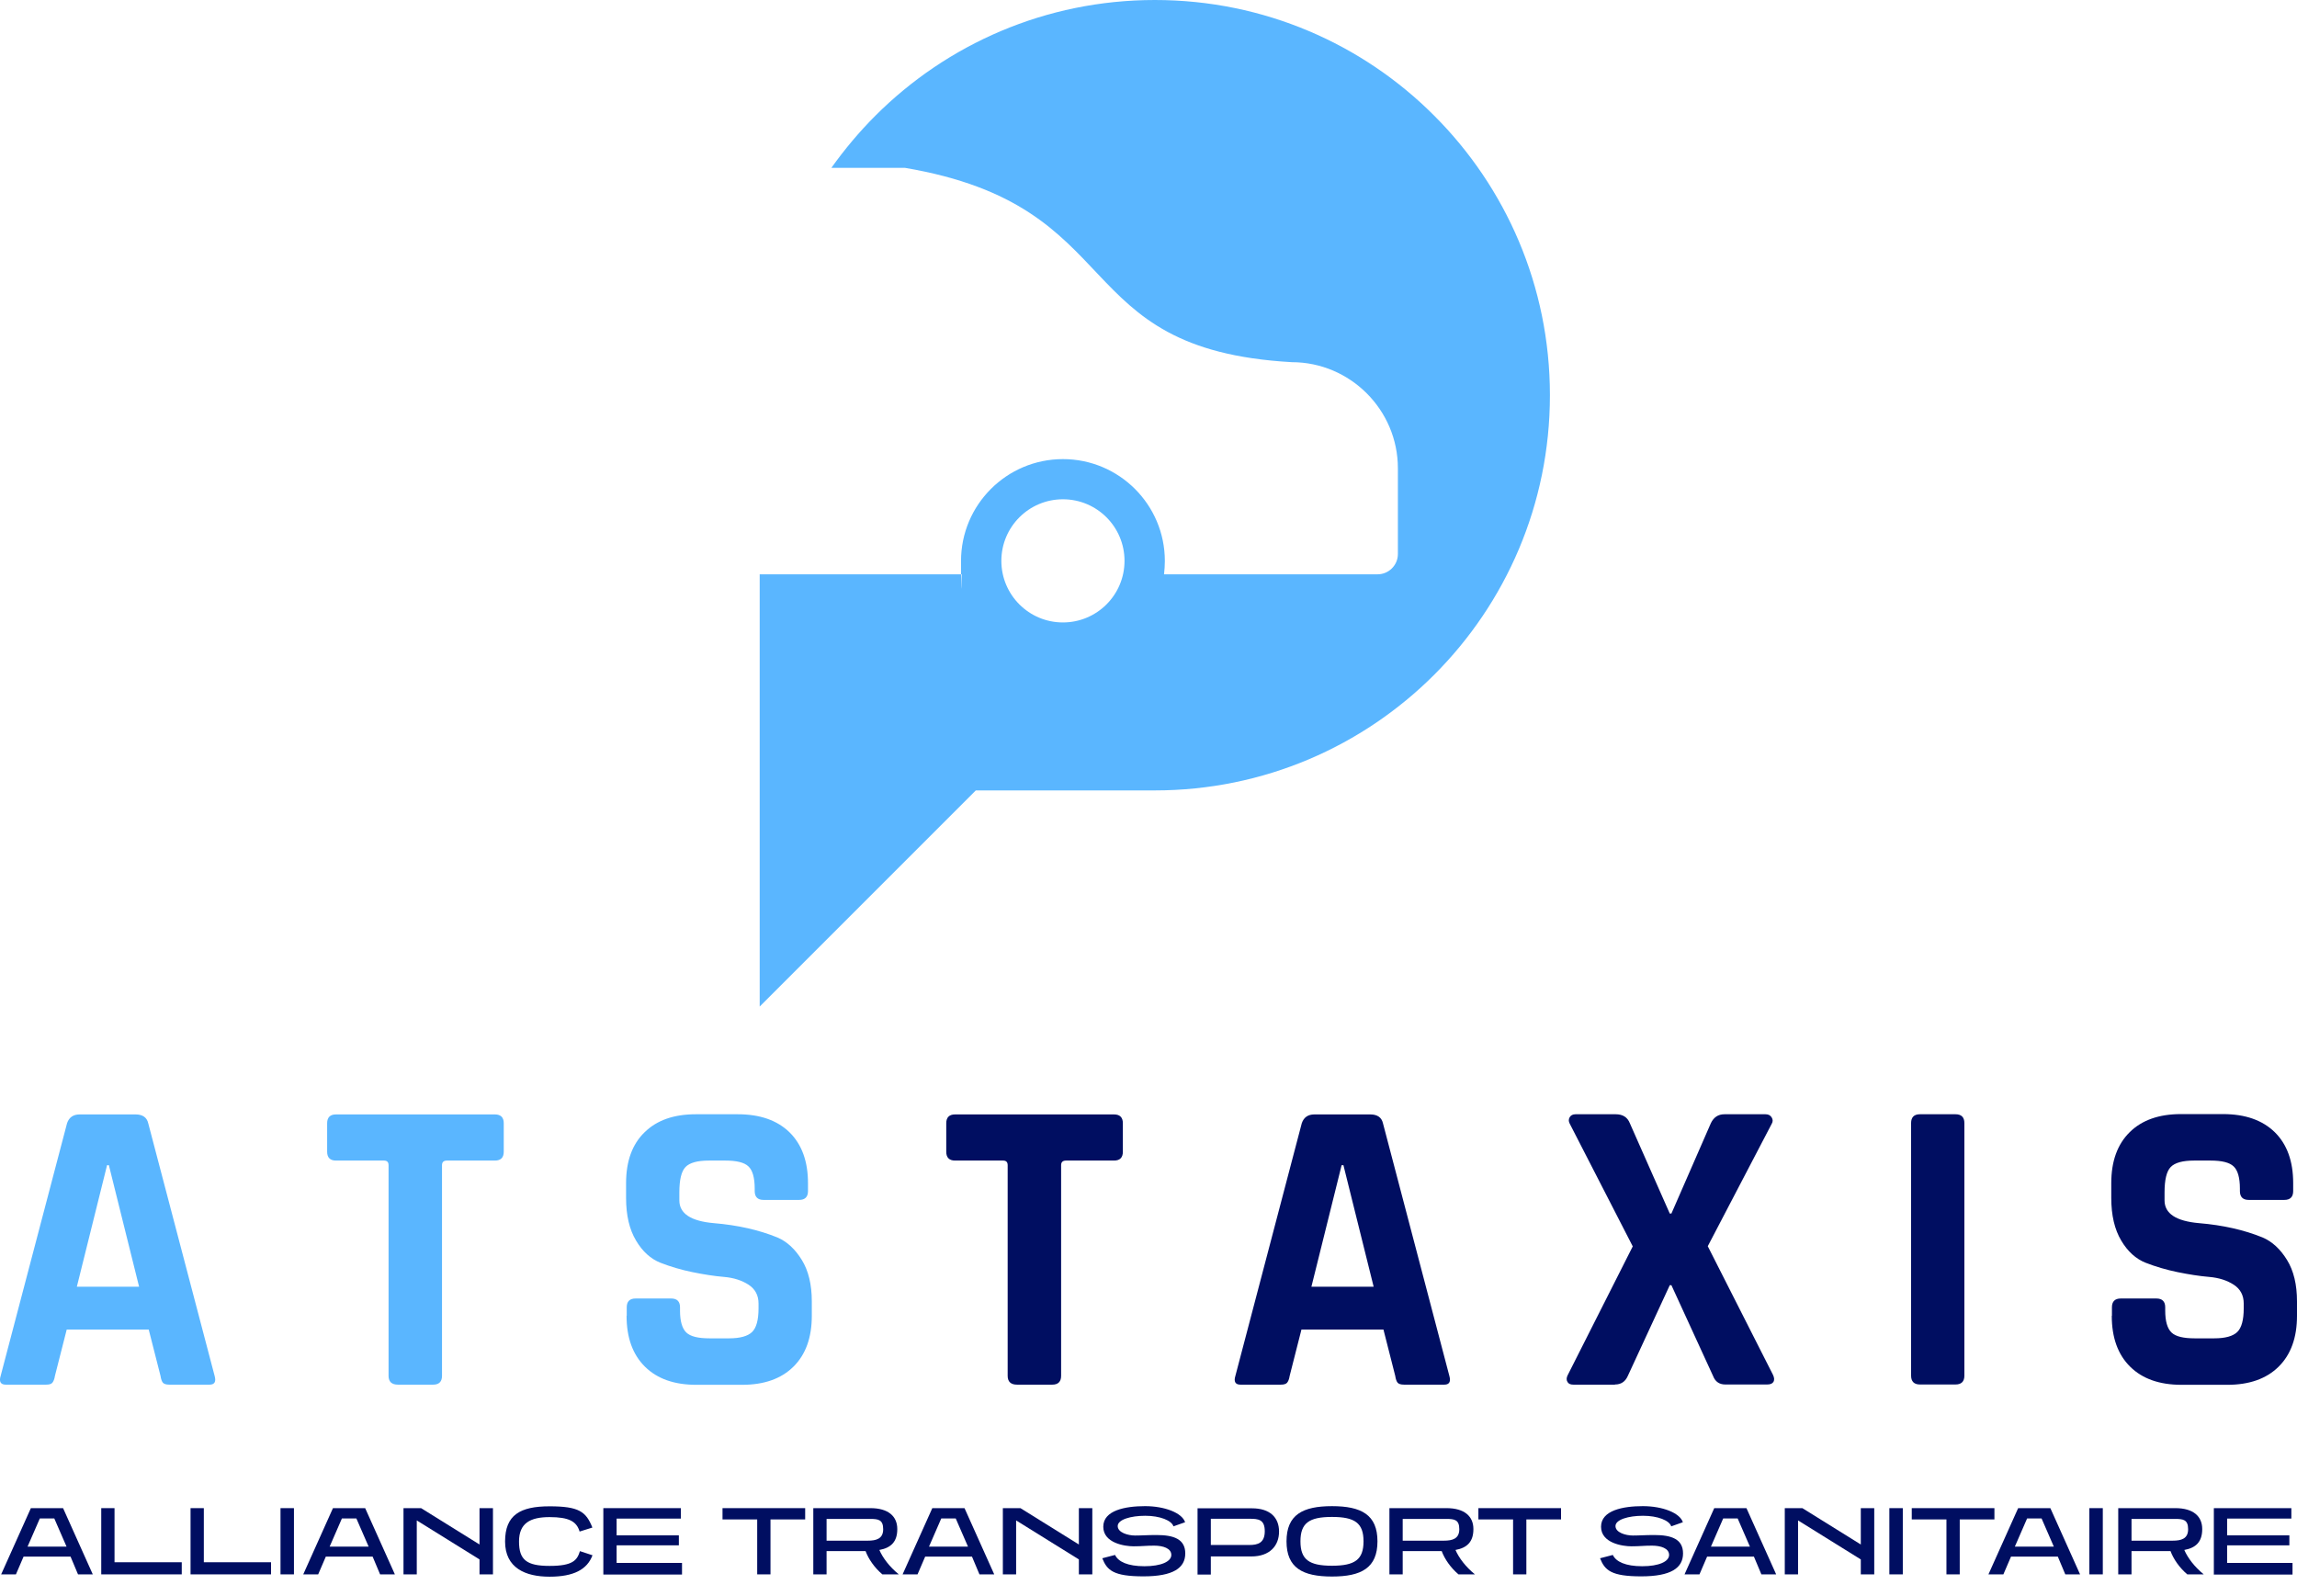
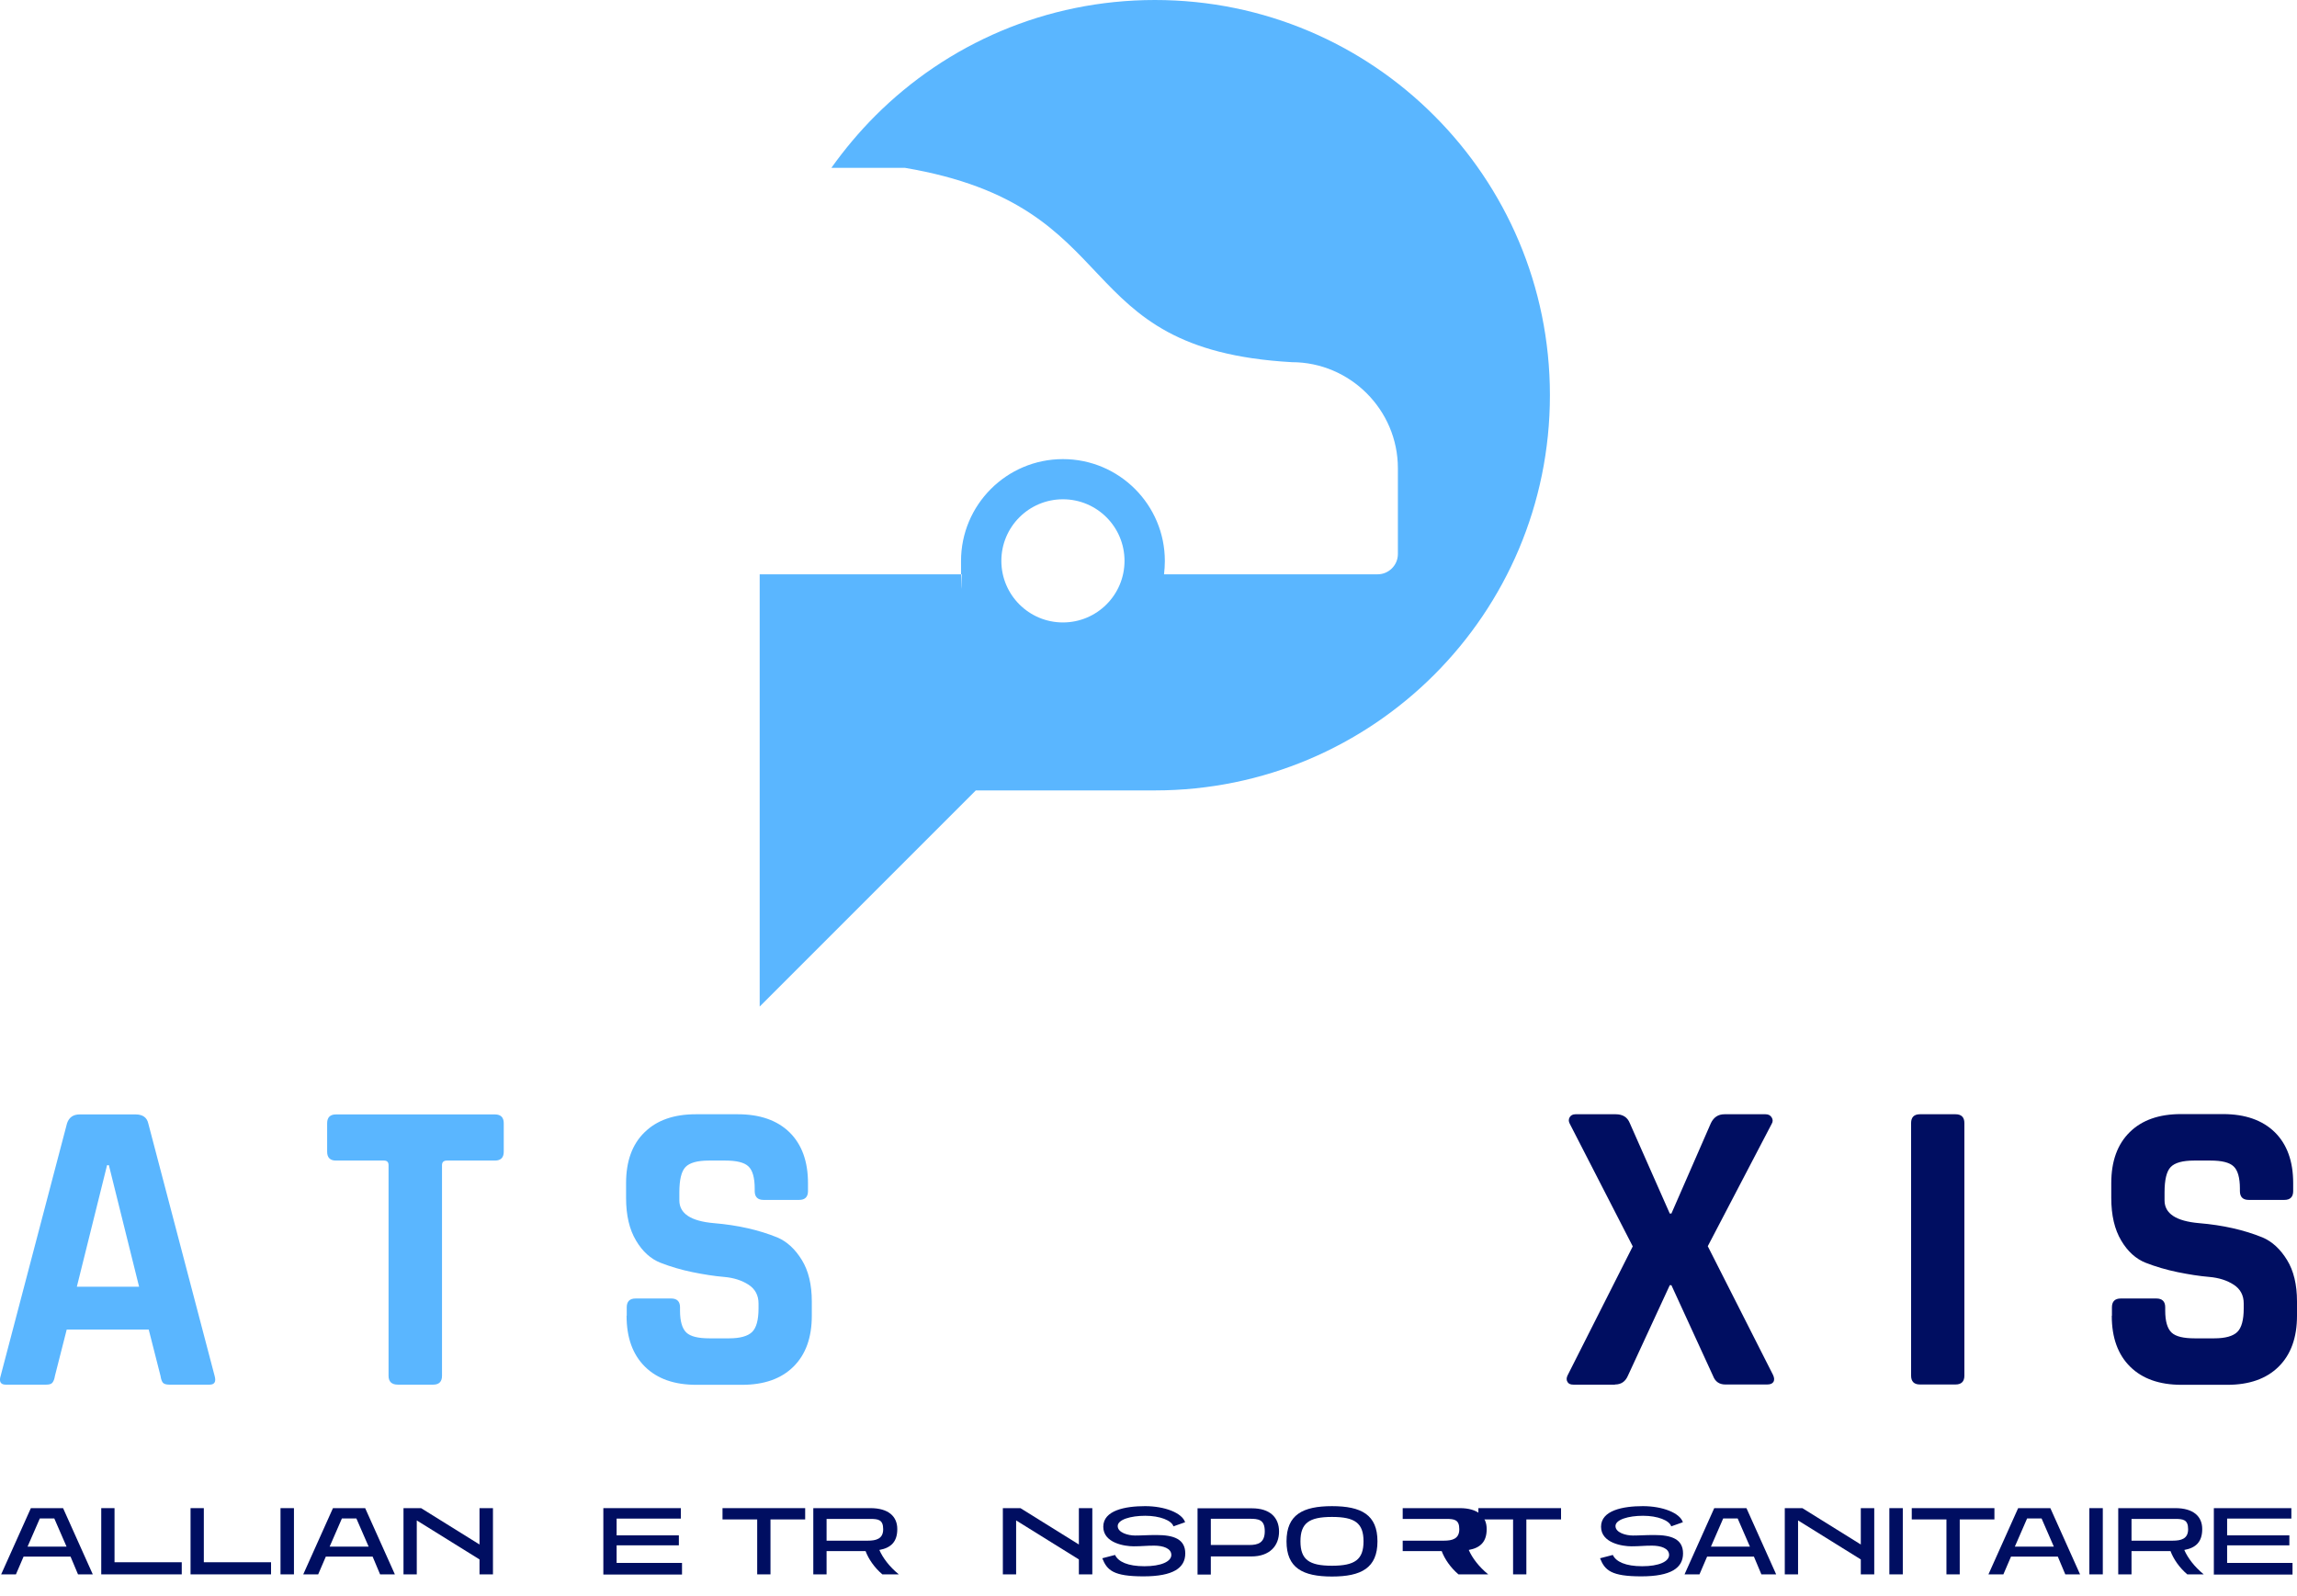
<svg xmlns="http://www.w3.org/2000/svg" id="_x2018_ëîé_x5F_1" version="1.1" viewBox="0 0 1383.9 961.5">
  <g>
    <g>
      <path d="M27.7,834.2H3.4c-3,0-4.1-1.8-3-5.3l40-152.2c1.2-3.5,3.7-5.3,7.6-5.3h33.7c4.2,0,6.8,1.8,7.6,5.3l40,152.2c1,3.5,0,5.3-3,5.3h-24.3c-1.9,0-3.1-.4-3.8-1.1-.7-.8-1.2-2.2-1.5-4.2l-7.1-27.9h-49.4l-7.1,27.9c-.3,2-.9,3.4-1.6,4.2s-2,1.1-3.7,1.1h0ZM64.5,702l-18.2,73.2h37.5l-18.2-73.2h-1.1Z" fill="#5ab6ff" />
      <path d="M261,834.2h-21.3c-3.7,0-5.6-1.8-5.6-5.3v-126.9c0-1.9-.9-2.8-2.8-2.8h-28.9c-3.5,0-5.3-1.8-5.3-5.3v-17.2c0-3.5,1.8-5.3,5.3-5.3h95.8c3.5,0,5.3,1.8,5.3,5.3v17.2c0,3.5-1.8,5.3-5.3,5.3h-28.9c-2,0-3,.9-3,2.8v126.9c0,3.5-1.8,5.3-5.3,5.3h0Z" fill="#5ab6ff" />
      <path d="M377.6,792.7v-5.1c0-3.5,1.8-5.3,5.3-5.3h21.5c3.5,0,5.3,1.8,5.3,5.3v2c0,6.4,1.3,10.8,3.8,13.2s7.2,3.5,13.9,3.5h11.9c6.6,0,11.2-1.3,13.8-3.8,2.6-2.5,3.9-7.3,3.9-14.2v-3c0-4.9-2-8.7-6-11.3s-8.9-4.2-14.8-4.7-12.3-1.5-19.1-2.9c-6.8-1.4-13.2-3.3-19.1-5.6s-10.9-6.8-14.8-13.4c-4-6.7-6-15.2-6-25.7v-8.9c0-13.2,3.7-23.4,11.1-30.6,7.4-7.3,17.7-10.9,30.9-10.9h25.3c13.3,0,23.7,3.6,31.2,10.9,7.4,7.3,11.1,17.5,11.1,30.6v4.8c0,3.5-1.8,5.3-5.3,5.3h-21.5c-3.5,0-5.3-1.8-5.3-5.3v-1.5c0-6.6-1.3-11.1-3.8-13.4-2.5-2.4-7.2-3.5-13.9-3.5h-9.9c-6.9,0-11.6,1.3-14.1,3.9-2.5,2.6-3.7,7.7-3.7,15.3v4.8c0,7.9,6.9,12.5,20.8,13.7,14.4,1.2,27.1,4.1,38.2,8.6,5.9,2.5,10.8,7.1,14.8,13.6s6,14.8,6,25v8.6c0,13.2-3.7,23.4-11.1,30.7s-17.7,10.9-30.9,10.9h-27.6c-13.2,0-23.5-3.6-30.9-10.9-7.4-7.3-11.1-17.5-11.1-30.7h.1Z" fill="#5ab6ff" />
    </g>
    <g>
-       <path d="M634,834.2h-21.3c-3.7,0-5.6-1.8-5.6-5.3v-126.9c0-1.9-.9-2.8-2.8-2.8h-28.9c-3.5,0-5.3-1.8-5.3-5.3v-17.2c0-3.5,1.8-5.3,5.3-5.3h95.8c3.5,0,5.3,1.8,5.3,5.3v17.2c0,3.5-1.8,5.3-5.3,5.3h-28.9c-2,0-3,.9-3,2.8v126.9c0,3.5-1.8,5.3-5.3,5.3Z" fill="#000e61" />
-       <path d="M771.6,834.2h-24.3c-3,0-4.1-1.8-3-5.3l40-152.2c1.2-3.5,3.7-5.3,7.6-5.3h33.7c4.2,0,6.8,1.8,7.6,5.3l40,152.2c1,3.5,0,5.3-3,5.3h-24.3c-1.9,0-3.1-.4-3.8-1.1-.7-.8-1.2-2.2-1.5-4.2l-7.1-27.9h-49.4l-7.1,27.9c-.3,2-.9,3.4-1.6,4.2-.8.8-2,1.1-3.7,1.1h-.1ZM808.3,702l-18.2,73.2h37.5l-18.2-73.2h-1.1Z" fill="#000e61" />
      <path d="M973,834.2h-25.1c-1.7,0-2.9-.5-3.5-1.6-.7-1.1-.7-2.4,0-3.9l39.3-77.8-38-74c-.7-1.3-.7-2.6,0-3.8s1.9-1.8,3.5-1.8h24.3c4.2,0,7,1.8,8.4,5.3l24.1,54.5h1l23.8-54.5c1.7-3.5,4.4-5.3,8.1-5.3h24.8c1.7,0,2.9.6,3.7,1.9.8,1.3.8,2.6,0,3.9l-38.5,73.7,39.3,77.5c.8,1.7.9,3.1.3,4.2-.7,1.1-1.9,1.6-3.8,1.6h-25.3c-3.5,0-6-1.7-7.3-5.1l-25.1-54.7h-1l-25.3,54.7c-1.5,3.4-4.1,5.1-7.6,5.1h-.2,0Z" fill="#000e61" />
      <path d="M1183.5,676.6v152.2c0,3.5-1.8,5.3-5.3,5.3h-21.5c-3.5,0-5.3-1.8-5.3-5.3v-152.2c0-3.5,1.8-5.3,5.3-5.3h21.5c3.5,0,5.3,1.8,5.3,5.3Z" fill="#000e61" />
      <path d="M1272.4,792.7v-5.1c0-3.5,1.8-5.3,5.3-5.3h21.5c3.5,0,5.3,1.8,5.3,5.3v2c0,6.4,1.3,10.8,3.8,13.2s7.2,3.5,13.9,3.5h11.9c6.6,0,11.2-1.3,13.8-3.8,2.6-2.5,3.9-7.3,3.9-14.2v-3c0-4.9-2-8.7-6-11.3s-8.9-4.2-14.8-4.7-12.3-1.5-19.1-2.9c-6.8-1.4-13.2-3.3-19.1-5.6s-10.9-6.8-14.8-13.4c-4-6.7-6-15.2-6-25.7v-8.9c0-13.2,3.7-23.4,11.1-30.7s17.7-10.9,30.9-10.9h25.3c13.3,0,23.7,3.6,31.2,10.9,7.4,7.3,11.1,17.5,11.1,30.7v4.8c0,3.5-1.8,5.3-5.3,5.3h-21.5c-3.5,0-5.3-1.8-5.3-5.3v-1.5c0-6.6-1.3-11.1-3.8-13.4-2.5-2.4-7.2-3.5-13.9-3.5h-9.9c-6.9,0-11.6,1.3-14.1,3.9-2.5,2.6-3.7,7.7-3.7,15.3v4.8c0,7.9,6.9,12.5,20.8,13.7,14.4,1.2,27.1,4.1,38.2,8.6,5.9,2.5,10.8,7.1,14.8,13.6s6,14.8,6,25v8.6c0,13.2-3.7,23.4-11.1,30.7s-17.7,10.9-30.9,10.9h-27.6c-13.2,0-23.5-3.6-30.9-10.9-7.4-7.3-11.1-17.5-11.1-30.7h0Z" fill="#000e61" />
    </g>
  </g>
  <path d="M527.4,69.7c-9.7,9.7-18.5,20.2-26.5,31.4h44.2c137,23.2,96.4,109.4,233.2,117.1,35.1,0,63.9,28.7,63.9,63.9v51.7c0,6.7-5.5,12.2-12.2,12.2h-128.7c.3-2.6.5-5.3.5-8,0-33.9-27.5-61.4-61.4-61.4s-61.4,27.5-61.4,61.4.2,5.4.5,8h-121.8v260.4l130.2-130.2h107.8c65.8,0,125.3-26.6,168.4-69.7s69.7-102.6,69.7-168.4-26.6-125.3-69.7-168.4C821.1,26.6,761.6,0,695.8,0s-125.3,26.6-168.4,69.7h0ZM640.4,300.8c20.5,0,37.1,16.6,37.1,37.1s-16.6,37.1-37.1,37.1-37.1-16.6-37.1-37.1,16.6-37.1,37.1-37.1h0Z" fill="#5ab6ff" fill-rule="evenodd" />
  <g>
    <path d="M47,948.5l-4.5-10.7H14.2l-4.6,10.7H.7l17.9-39.9h19.4l17.9,39.9h-8.9ZM32.7,914.8h-8.7l-7.4,17h23.5s-7.4-17-7.4-17Z" fill="#000e61" />
    <path d="M61,948.5v-39.9h8v32.6h40.5v7.3h-48.5Z" fill="#000e61" />
    <path d="M114.8,948.5v-39.9h8v32.6h40.5v7.3h-48.5Z" fill="#000e61" />
    <path d="M169,948.5v-39.9h8.1v39.9h-8.1Z" fill="#000e61" />
    <path d="M229,948.5l-4.5-10.7h-28.2l-4.6,10.7h-9l17.9-39.9h19.4l17.9,39.9h-8.9,0ZM214.7,914.8h-8.7l-7.4,17h23.5l-7.4-17h0Z" fill="#000e61" />
    <path d="M288.9,948.5v-9l-37.8-23.5v32.5h-8v-39.9h10.6l35.2,21.9v-21.9h8.1v39.9h-8.1Z" fill="#000e61" />
-     <path d="M357,936.9c-3.2,8.7-11.4,13-25.9,13s-26.8-5.2-26.8-21.2,9.1-21.2,26.8-21.2,22,3.2,25.8,12.8l-7.7,2.4c-1.8-6.1-6.4-8.7-18.1-8.7s-18.4,3.7-18.4,14.7,4.5,14.7,18.4,14.7,16.6-3.3,18.3-8.9l7.6,2.5h0Z" fill="#000e61" />
    <path d="M363.5,948.5v-39.9h46.7v6.3h-38.7v10.1h37.5v6h-37.5v10.6h39.4v7h-47.5.1Z" fill="#000e61" />
    <path d="M456.2,948.5v-33.1h-20.9v-6.8h49.8v6.8h-20.9v33.1h-8Z" fill="#000e61" />
    <path d="M531.6,948.5c-4.8-4.1-8.3-9.2-10.1-14h-23.5v14h-8v-39.9h34.4c10.9,0,16.2,5,16.2,12.6s-3.7,11.3-10.8,12.6c2.1,4.8,6,10,11.7,14.7h-9.9ZM498,915.1v13.1h24.8c5.1,0,9.3-1.1,9.3-6.9s-3-6.2-7.8-6.2h-26.3Z" fill="#000e61" />
-     <path d="M590.1,948.5l-4.5-10.7h-28.2l-4.6,10.7h-9l17.9-39.9h19.4l17.9,39.9h-8.9ZM575.8,914.8h-8.7l-7.4,17h23.5l-7.4-17h0Z" fill="#000e61" />
    <path d="M650,948.5v-9l-37.8-23.5v32.5h-8v-39.9h10.6l35.2,21.9v-21.9h8.1v39.9h-8.1Z" fill="#000e61" />
    <path d="M707,919.6c-1.1-3.6-8.2-6.4-17-6.4s-16.6,2.3-16.6,6.2,6.1,5.7,10.5,5.7,6.9-.3,12.9-.3c10.3,0,17.3,2.4,17.3,11.1s-7.2,13.8-25.2,13.8-21.9-3.6-24.8-10.9l7.7-2c1.9,4.1,7.7,6.8,17.7,6.8s16.2-2.8,16.2-6.8-5-5.6-10.3-5.6-7.1.4-12.4.4-18.3-1.9-18.3-11.8,13.3-12.4,25.2-12.4,22.3,4.1,24.1,9.7l-7.1,2.5h0Z" fill="#000e61" />
    <path d="M729.5,937.6v11h-8v-39.9h32.8c10.8,0,16.3,5.5,16.3,14s-5.5,15-16.7,15h-24.4ZM729.5,915.1v15.7h23.2c5.1,0,9.3-1.2,9.3-8.3s-3.9-7.5-9.1-7.5h-23.4Z" fill="#000e61" />
    <path d="M802.5,949.8c-17.7,0-27.4-5.2-27.4-21.2s9.7-21.2,27.4-21.2,27.4,5.2,27.4,21.2-9.7,21.2-27.4,21.2ZM802.5,913.9c-13.8,0-19,3.7-19,14.7s5.2,14.7,19,14.7,19-3.7,19-14.7-5.2-14.7-19-14.7Z" fill="#000e61" />
-     <path d="M878.7,948.5c-4.8-4.1-8.3-9.2-10.1-14h-23.5v14h-8v-39.9h34.4c10.9,0,16.2,5,16.2,12.6s-3.7,11.3-10.8,12.6c2.1,4.8,6,10,11.7,14.7h-9.9ZM845.1,915.1v13.1h24.8c5.1,0,9.3-1.1,9.3-6.9s-3-6.2-7.8-6.2h-26.3Z" fill="#000e61" />
+     <path d="M878.7,948.5c-4.8-4.1-8.3-9.2-10.1-14h-23.5v14v-39.9h34.4c10.9,0,16.2,5,16.2,12.6s-3.7,11.3-10.8,12.6c2.1,4.8,6,10,11.7,14.7h-9.9ZM845.1,915.1v13.1h24.8c5.1,0,9.3-1.1,9.3-6.9s-3-6.2-7.8-6.2h-26.3Z" fill="#000e61" />
    <path d="M911.6,948.5v-33.1h-20.9v-6.8h49.8v6.8h-20.9v33.1h-8,0Z" fill="#000e61" />
    <path d="M1006.9,919.6c-1.1-3.6-8.2-6.4-17-6.4s-16.6,2.3-16.6,6.2,6.1,5.7,10.5,5.7,6.9-.3,12.9-.3c10.3,0,17.3,2.4,17.3,11.1s-7.2,13.8-25.2,13.8-21.9-3.6-24.8-10.9l7.7-2c1.9,4.1,7.7,6.8,17.7,6.8s16.2-2.8,16.2-6.8-5-5.6-10.3-5.6-7.1.4-12.4.4-18.3-1.9-18.3-11.8,13.3-12.4,25.2-12.4,22.3,4.1,24.1,9.7l-7.1,2.5h0Z" fill="#000e61" />
    <path d="M1061.2,948.5l-4.5-10.7h-28.2l-4.6,10.7h-9l17.9-39.9h19.4l17.9,39.9h-8.9ZM1046.9,914.8h-8.7l-7.4,17h23.5l-7.4-17Z" fill="#000e61" />
    <path d="M1121.1,948.5v-9l-37.8-23.5v32.5h-8v-39.9h10.6l35.2,21.9v-21.9h8.1v39.9h-8.1,0Z" fill="#000e61" />
    <path d="M1138.3,948.5v-39.9h8.1v39.9h-8.1Z" fill="#000e61" />
    <path d="M1172.7,948.5v-33.1h-20.9v-6.8h49.8v6.8h-20.9v33.1h-8Z" fill="#000e61" />
    <path d="M1244.3,948.5l-4.5-10.7h-28.2l-4.6,10.7h-9l17.9-39.9h19.4l17.9,39.9h-8.9ZM1230,914.8h-8.7l-7.4,17h23.5l-7.4-17Z" fill="#000e61" />
    <path d="M1258.8,948.5v-39.9h8.1v39.9h-8.1Z" fill="#000e61" />
    <path d="M1317.8,948.5c-4.8-4.1-8.3-9.2-10.1-14h-23.5v14h-8v-39.9h34.4c10.9,0,16.2,5,16.2,12.6s-3.7,11.3-10.8,12.6c2.1,4.8,6,10,11.7,14.7h-9.9ZM1284.2,915.1v13.1h24.8c5.1,0,9.3-1.1,9.3-6.9s-3-6.2-7.8-6.2h-26.3Z" fill="#000e61" />
    <path d="M1333.8,948.5v-39.9h46.7v6.3h-38.7v10.1h37.5v6h-37.5v10.6h39.4v7h-47.5,0Z" fill="#000e61" />
  </g>
</svg>